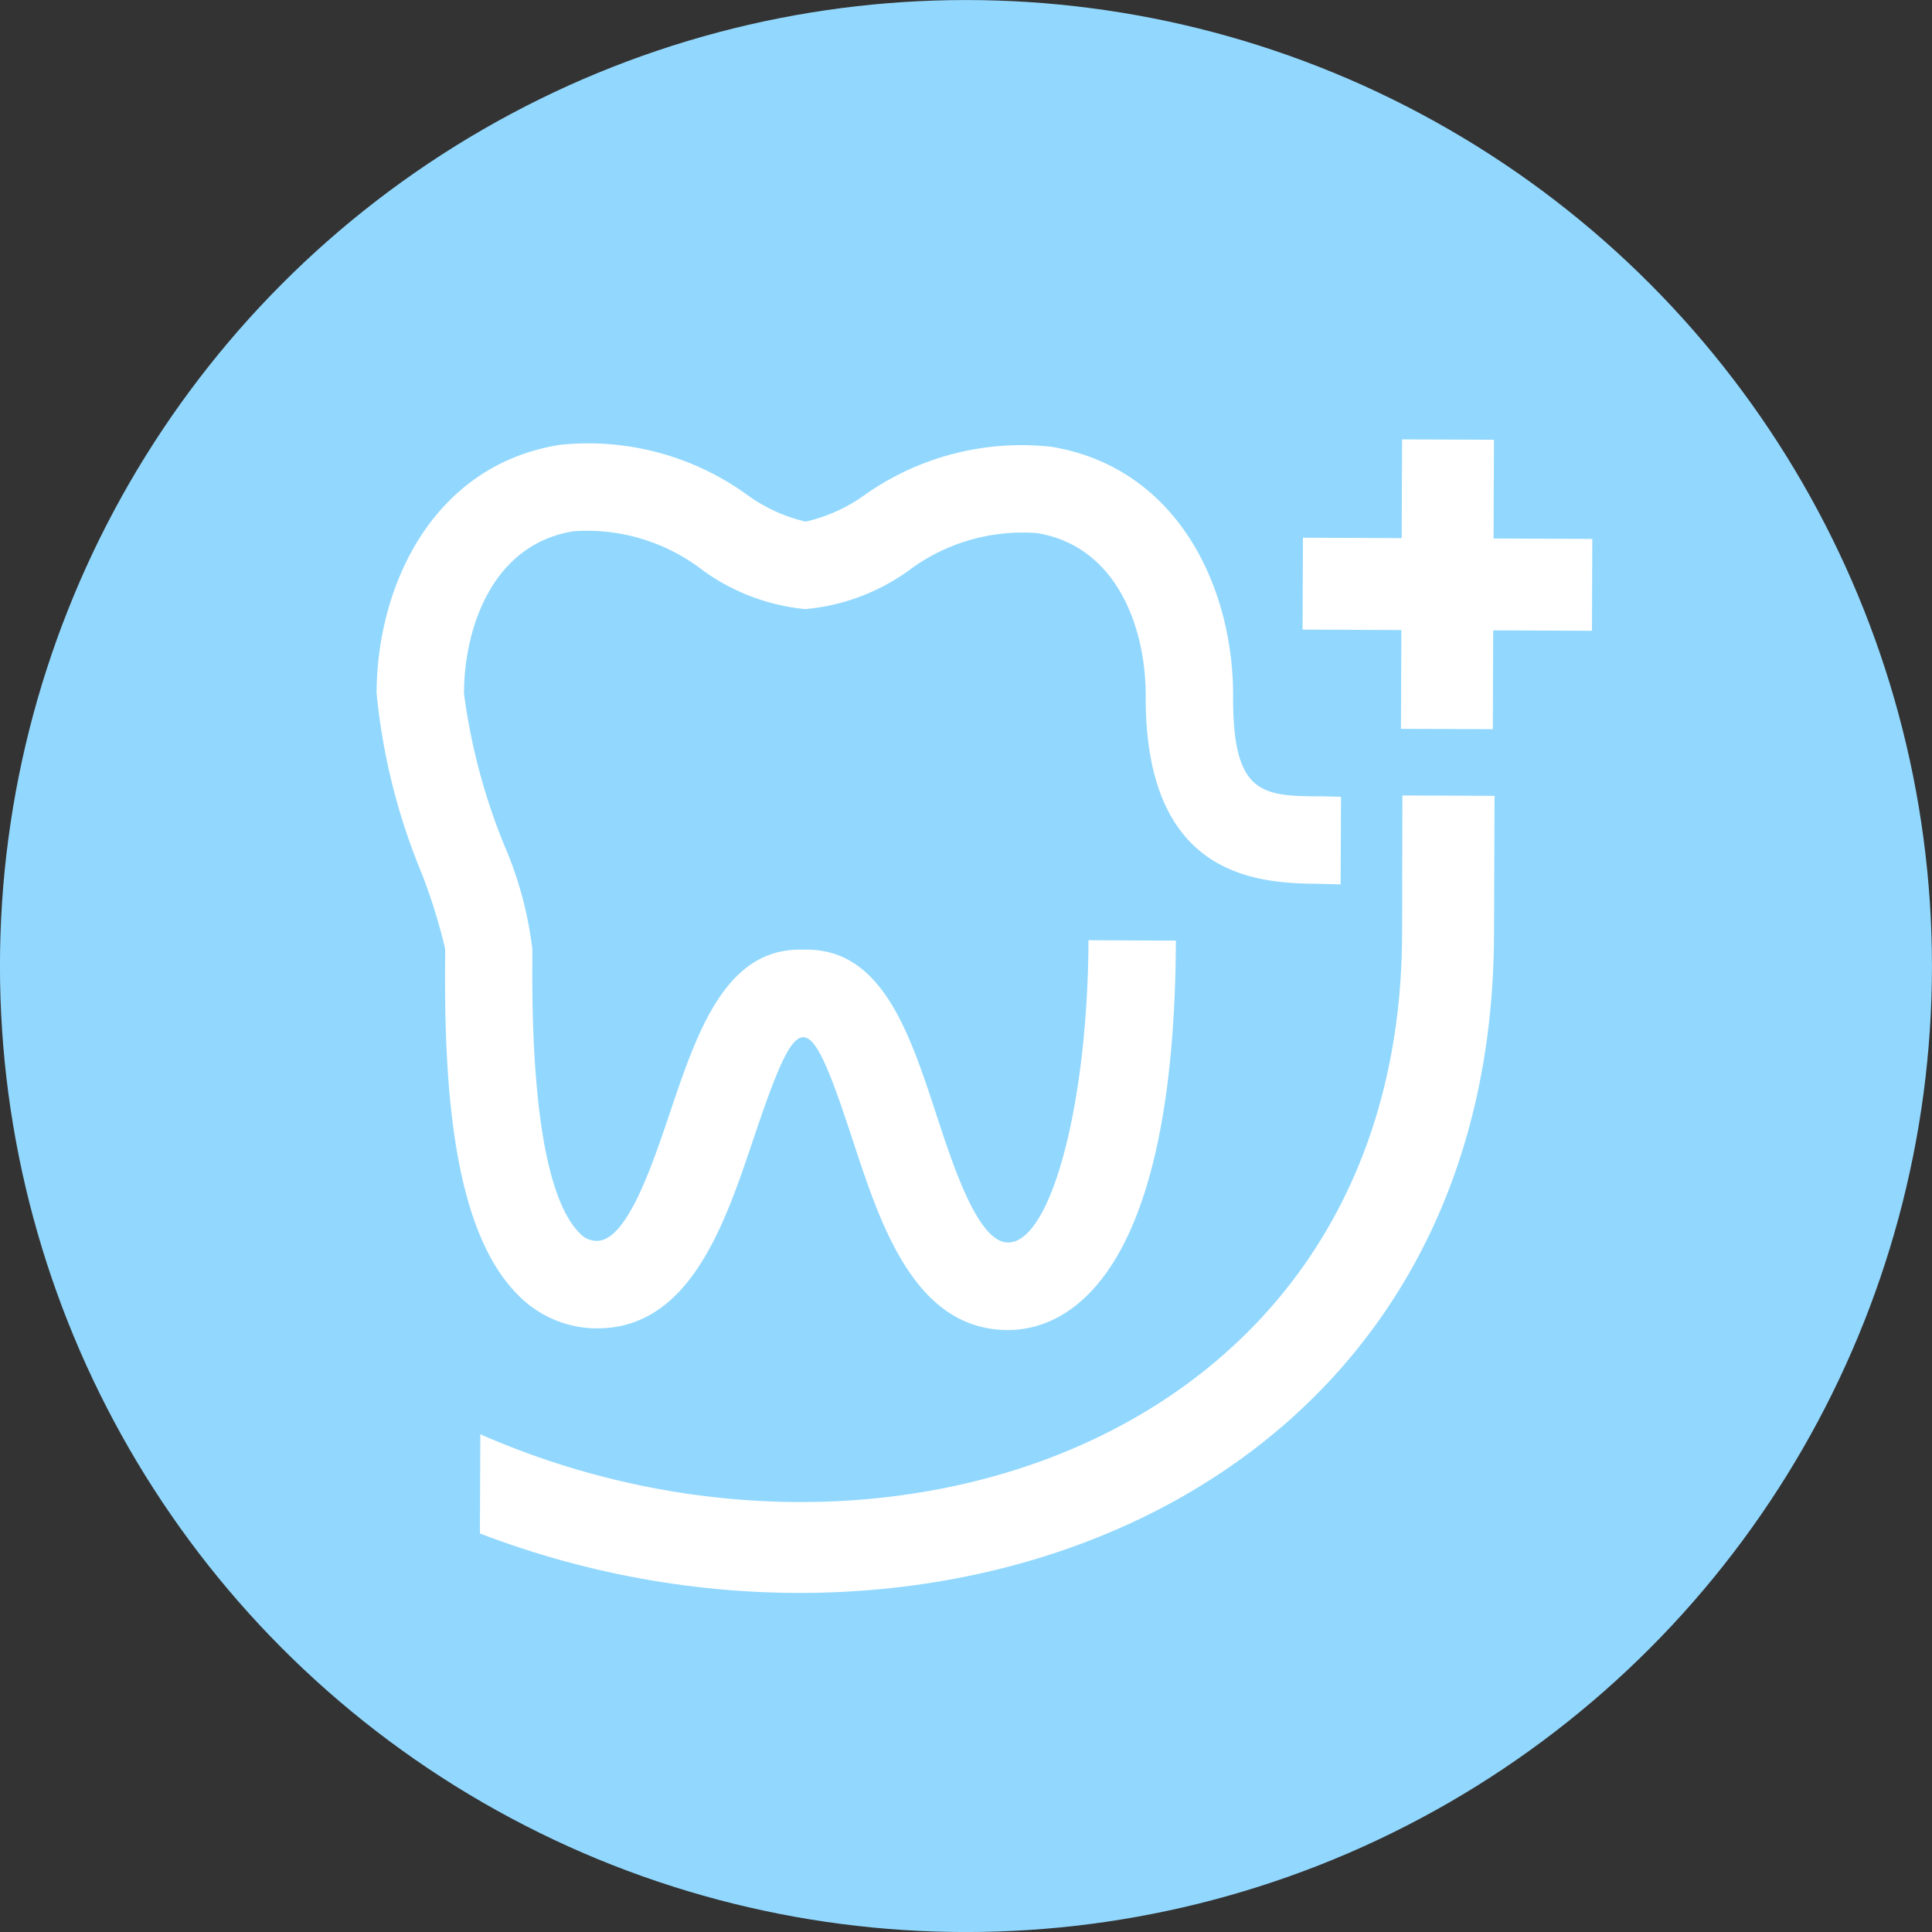
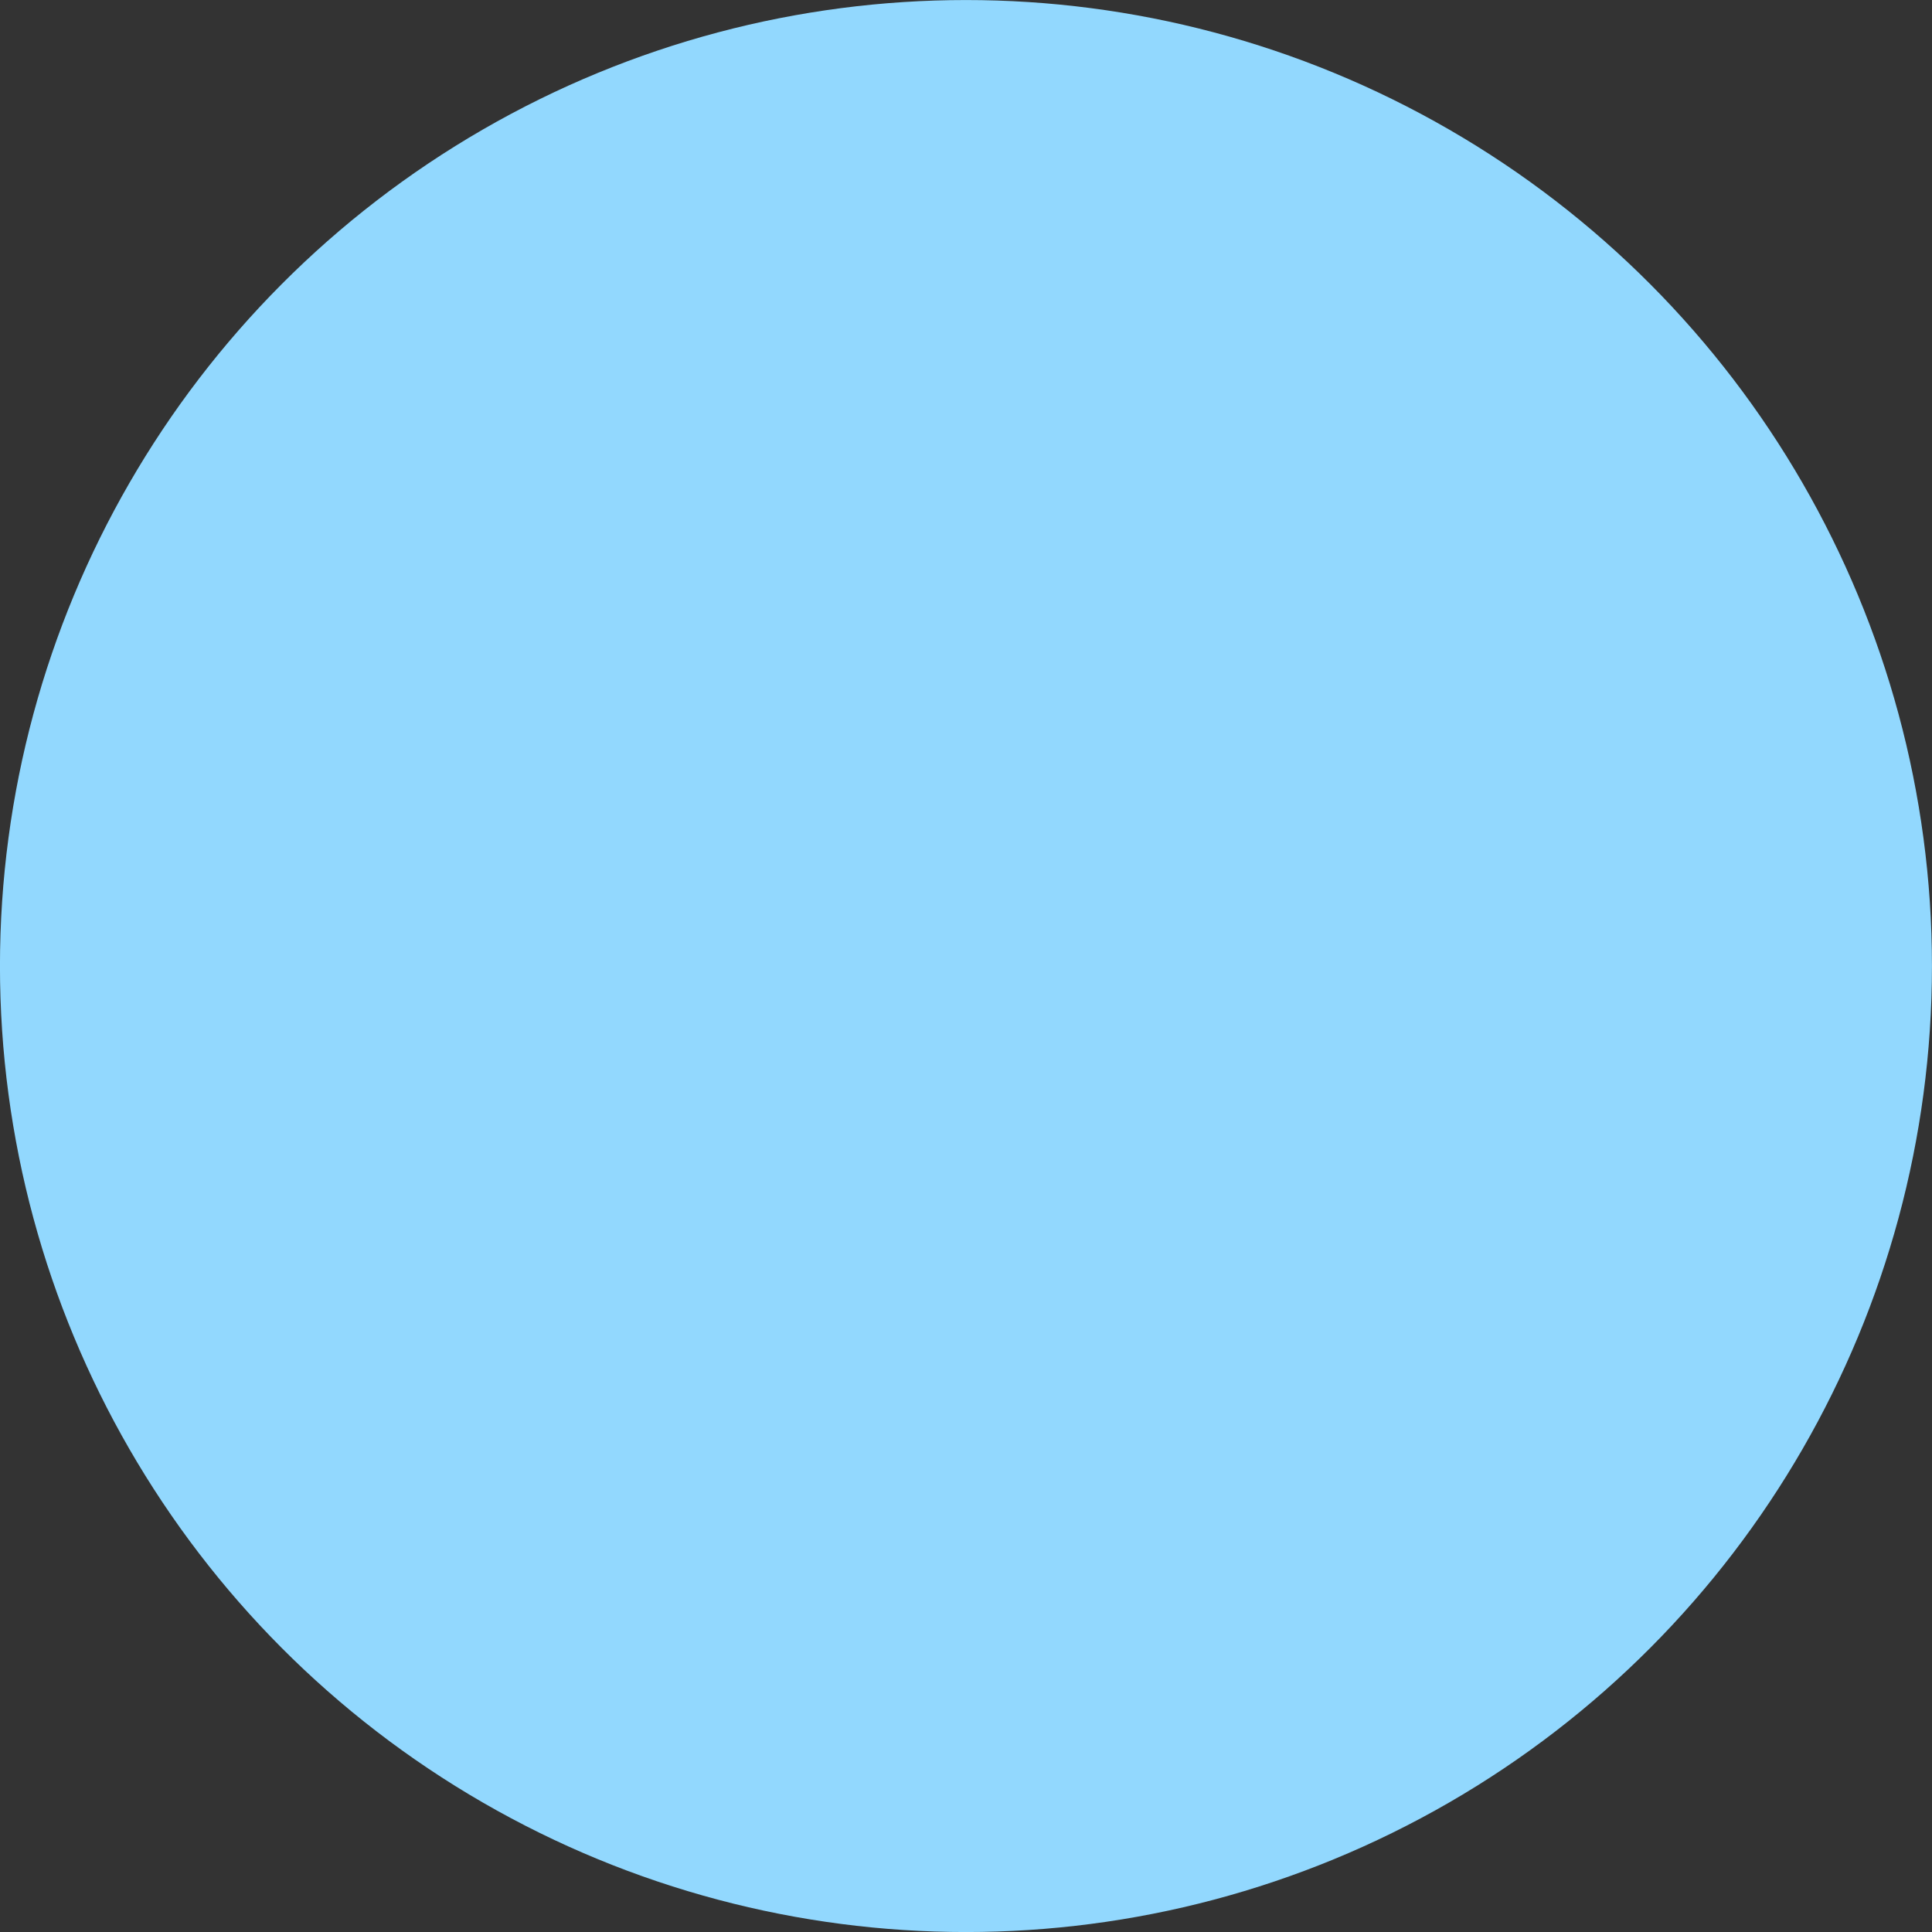
<svg xmlns="http://www.w3.org/2000/svg" width="52" height="52" viewBox="0 0 52 52">
  <rect x="0" y="0" width="52" height="52" fill="#333333" stroke="none" />
  <defs>
    <clipPath id="clip-path">
-       <rect id="사각형_32565" data-name="사각형 32565" width="35.864" height="35.864" transform="translate(0 0)" fill="#fff" stroke="#707070" stroke-width="1" />
-     </clipPath>
+       </clipPath>
  </defs>
  <g id="s3_logo_icon" data-name="s3_logo icon" transform="translate(-239.896 -9420.682)">
    <circle id="타원_83" data-name="타원 83" cx="26" cy="26" r="26" transform="translate(239.895 9420.683)" fill="#92d8fe" />
    <g id="마스크_그룹_6684" data-name="마스크 그룹 6684" transform="translate(247.857 9429.78)" clip-path="url(#clip-path)">
      <g id="그룹_313114" data-name="그룹 313114" transform="translate(2.175 2.728)">
-         <path id="패스_91738" data-name="패스 91738" d="M36.889,5.151l-2.658-.011L34.22,7.8l-2.472-.01.011-2.658L29.1,5.119l.01-2.472,2.658.011L31.779,0l2.472.01-.011,2.658,2.657.011Zm-5.11,8.192c-.056,13.551-13.938,18.215-24.81,13.435l-.011,2.669c12.074,4.642,27.231-.838,27.294-16.094l.015-3.759-2.48-.01Z" transform="translate(-4.177)" fill="#fff" fill-rule="evenodd" />
-         <path id="패스_91739" data-name="패스 91739" d="M25.477,9.719c-1.622-.006-2.435-.01-2.424-2.687.012-2.94-1.494-6.158-4.887-6.721a7.312,7.312,0,0,0-5.053,1.313,4.336,4.336,0,0,1-1.567.7,4.332,4.332,0,0,1-1.561-.712A7.3,7.3,0,0,0,4.942.257C1.545.791.012,4,0,6.938A16.85,16.85,0,0,0,1.218,11.8a15.447,15.447,0,0,1,.627,2.018l0,.245c-.028,3.272.169,7.257,1.938,9.052a2.978,2.978,0,0,0,2.142.923c2.5.01,3.442-2.794,4.2-5.048,1.247-3.7,1.472-3.738,2.7.011.742,2.259,1.664,5.072,4.16,5.082,1.349.006,4.489-1,4.528-10.481l-2.352-.01c-.018,4.414-1.01,8.14-2.166,8.135-.8,0-1.456-2-1.935-3.461-.712-2.17-1.448-4.414-3.476-4.422h-.179c-2.027-.008-2.782,2.23-3.511,4.394-.491,1.455-1.163,3.448-1.964,3.445a.619.619,0,0,1-.478-.223c-.6-.605-1.3-2.377-1.26-7.377l0-.255a10.1,10.1,0,0,0-.761-2.807A16.453,16.453,0,0,1,2.352,6.947c.007-1.8.786-4.023,2.955-4.364A5.1,5.1,0,0,1,8.786,3.639a5.616,5.616,0,0,0,2.75,1.04,5.609,5.609,0,0,0,2.758-1.018,5.11,5.11,0,0,1,3.488-1.027c2.166.359,2.926,2.588,2.919,4.388-.02,5.033,3.207,5.035,4.739,5.052l.507.014.01-2.356Z" transform="translate(0 -0.111)" fill="#fff" fill-rule="evenodd" />
+         <path id="패스_91738" data-name="패스 91738" d="M36.889,5.151l-2.658-.011L34.22,7.8l-2.472-.01.011-2.658L29.1,5.119l.01-2.472,2.658.011l2.472.01-.011,2.658,2.657.011Zm-5.11,8.192c-.056,13.551-13.938,18.215-24.81,13.435l-.011,2.669c12.074,4.642,27.231-.838,27.294-16.094l.015-3.759-2.48-.01Z" transform="translate(-4.177)" fill="#fff" fill-rule="evenodd" />
      </g>
    </g>
  </g>
</svg>